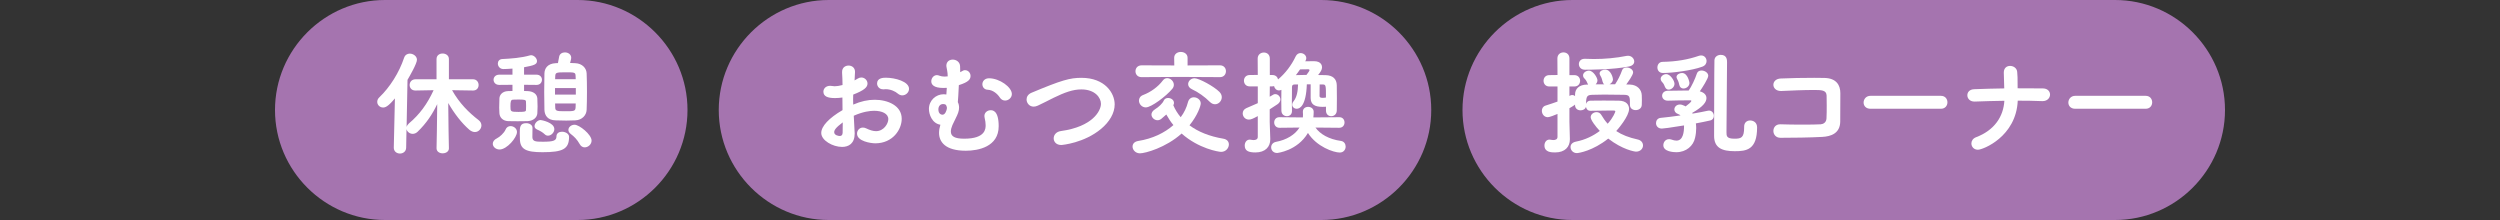
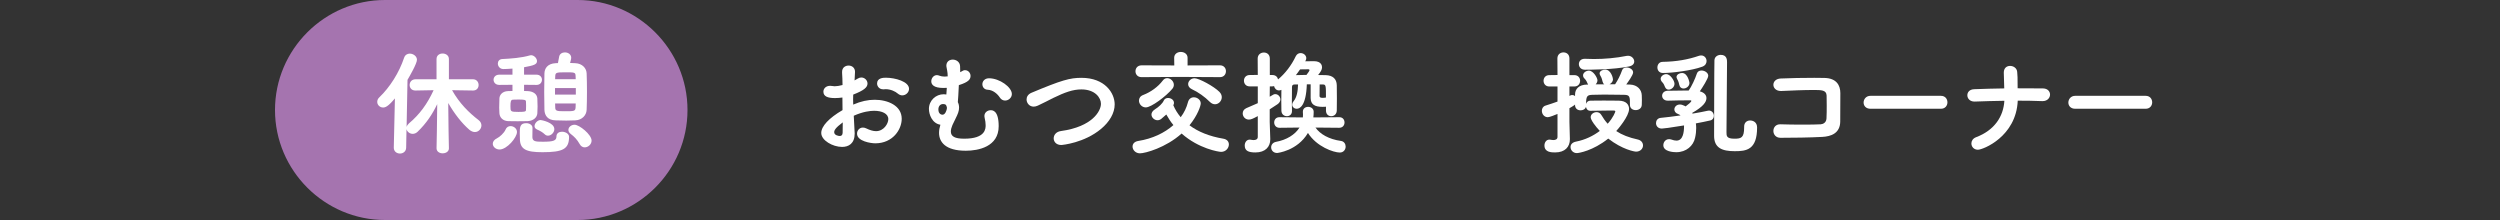
<svg xmlns="http://www.w3.org/2000/svg" enable-background="new 0 0 400 35.2" viewBox="0 0 400 35.2">
  <rect x="0" y="0" width="400" height="35.2" fill="#333333" stroke="none" />
  <path d="m92.4 35.2h-30.8c-9.68 0-17.6-7.92-17.6-17.6 0-9.68 7.92-17.6 17.6-17.6h30.8c9.68 0 17.6 7.92 17.6 17.6 0 9.68-7.92 17.6-17.6 17.6z" fill="#a574af" />
  <path d="m71.828 23.722c0 .54-.504.81-1.009.81-.486 0-.972-.27-.972-.81v-.018l.054-2.809.054-4.231c-.774 1.602-1.71 3.043-3.151 4.429-.252.234-.522.324-.774.324-.468 0-.9-.342-.99-.756l-.054 2.953c0 .63-.504.954-.99.954-.504 0-.99-.324-.99-.936v-.018l.18-7.868c-1.099 1.314-1.531 1.458-1.891 1.458-.522 0-.937-.414-.937-.9 0-.252.09-.504.342-.738 1.656-1.584 3.151-3.907 3.961-6.338.162-.45.522-.648.9-.648.558 0 1.152.414 1.152.99 0 .594-1.17 2.629-1.512 3.205l-.145 7.526c.054-.18.162-.36.36-.54 1.71-1.44 2.935-3.097 3.961-5.33l-2.881.054h-.036c-.612 0-.918-.432-.918-.882 0-.468.324-.918.954-.918h3.349v-3.241c0-.594.486-.882.972-.882.504 0 1.009.306 1.009.882v3.241h3.853c.594 0 .9.468.9.918s-.288.882-.882.882h-.018l-3.349-.054c1.188 2.106 2.665 3.565 4.249 4.789.306.234.45.54.45.846 0 .54-.45 1.062-1.044 1.062-.271 0-.576-.108-.882-.36-1.243-1.08-2.413-2.593-3.385-4.285l.054 4.501.054 2.719v.019z" fill="#fff" />
  <path d="m78.845 23.002c0-.324.198-.648.684-.882.414-.198 1.134-.846 1.351-1.368.162-.414.486-.576.81-.576.504 0 1.026.396 1.026.936 0 .9-1.603 2.809-2.791 2.809-.613-.001-1.08-.451-1.08-.919zm5.005-9.435v.99c.216 0 .414.018.576.018.864.036 1.495.45 1.548 1.17.018.252.036.774.036 1.296 0 .414-.018.846-.036 1.098-.054.666-.63 1.188-1.548 1.242-.396.018-1.008.018-1.603.018s-1.188 0-1.548-.018c-.828-.054-1.314-.576-1.369-1.242-.018-.252-.036-.576-.036-.9 0-.522.018-1.062.036-1.494.018-.558.468-1.135 1.369-1.17.216-.018.45-.018.72-.018v-.99l-2.107.018c-.612 0-.918-.414-.918-.828 0-.396.306-.81.918-.81h2.107v-.972c-.667.054-1.207.072-1.422.072h-.036c-.558 0-.882-.45-.882-.882 0-.36.234-.702.72-.72 1.404-.072 3.025-.18 4.447-.594.054-.018.108-.018.162-.018.45 0 .937.486.937.936 0 .54-.504.702-2.071.99v1.188h1.999c.576 0 .864.414.864.81 0 .414-.288.828-.864.828zm.324 3.367c0-.234 0-.468-.018-.666 0-.306-.27-.342-1.242-.342-.252 0-.504 0-.792.018-.396 0-.45.288-.45 1.062 0 .828 0 .9 1.26.9.882 0 1.225-.018 1.225-.306.017-.216.017-.432.017-.666zm4.862 4.88c0-.504.432-.738.882-.738.54 0 1.134.324 1.134.81 0 1.963-.99 2.467-4.25 2.467-2.665 0-3.619-.468-3.619-2.197 0-.126-.018-.45-.018-.828 0-.918 0-1.621 1.026-1.621.504 0 1.008.27 1.008.756 0 .504-.018 1.296-.018 1.494.036.684.504.72 1.674.72 1.674 0 2.179-.162 2.179-.846v-.017zm-1.873-.324c-.36-.342-.756-.558-1.242-.774-.271-.126-.396-.324-.396-.54 0-.45.486-.972.973-.972.108 0 2.196.378 2.196 1.458 0 .522-.486 1.044-1.008 1.044-.181 0-.361-.054-.523-.216zm4.898-11.38c1.098.054 1.765.792 1.801 1.62.036.846.054 1.909.054 2.971 0 1.044-.018 2.089-.054 2.881-.036.846-.721 1.621-1.801 1.675-.486.018-.972.036-1.458.036-.594 0-1.188-.018-1.729-.036-1.207-.036-1.729-.738-1.765-1.675-.018-.792-.036-1.801-.036-2.845s.018-2.125.036-2.989c.018-.792.486-1.566 1.783-1.638.126 0 .252-.018.378-.018.108-.522.198-1.044.198-1.044.09-.45.504-.666.918-.666.504 0 1.008.306 1.008.864 0 .09-.018.27-.18.828.288 0 .577.018.847.036zm.072 3.979h-3.331v1.044h3.331zm-.018-1.422c0-.162-.018-.324-.018-.486-.018-.612-.126-.612-1.71-.612-1.44 0-1.513.072-1.549.63 0 .144-.018.306-.018.468zm-3.296 3.889.018.63c0 .558.252.612 1.458.612 1.603 0 1.765 0 1.801-.63 0-.18.018-.396.018-.612zm4.736 7.022c-.288 0-.594-.144-.792-.504-.45-.792-.9-1.224-1.422-1.621-.288-.216-.396-.45-.396-.666 0-.45.45-.828.99-.828.756 0 2.719 1.566 2.719 2.539-.001.594-.541 1.08-1.099 1.08z" fill="#fff" />
-   <path d="m211.4 35.2h-78.8c-9.68 0-17.6-7.92-17.6-17.6 0-9.68 7.92-17.6 17.6-17.6h78.8c9.68 0 17.6 7.92 17.6 17.6 0 9.68-7.92 17.6-17.6 17.6z" fill="#a574af" />
  <path d="m136.749 21.364c0 1.602-.955 2.143-2.017 2.143-1.495 0-3.331-1.044-3.331-2.233 0-1.08 1.242-2.395 3.403-3.655-.018-.684-.018-1.369-.018-2.017-.396.054-.792.09-1.188.09-1.17 0-1.854-.27-1.854-1.026 0-.468.378-.936 1.081-.936.126 0 .252.018.378.036.108.018.216.036.342.036.342 0 .774-.072 1.26-.198 0-.774-.036-1.314-.072-1.98-.054-.918.648-1.135 1.044-1.135.522 0 1.026.342 1.026 1.008 0 .054-.036.828-.072 1.369.18-.09.342-.18.504-.288.198-.126.396-.18.576-.18.54 0 .99.45.99.972 0 .612-.576 1.098-2.287 1.765 0 .234-.018.504-.018.774 0 .252.018.54.018.828 1.242-.54 2.359-.774 3.439-.774 2.071 0 4.321.918 4.321 3.043 0 1.729-1.44 3.925-4.231 3.925-.702 0-2.917-.324-2.917-1.549 0-.504.378-.972.936-.972.162 0 .342.036.522.126.594.288 1.116.45 1.584.45 1.224 0 1.962-1.188 1.962-1.927 0-.882-1.008-1.333-2.269-1.333-.63 0-1.765.126-3.259.792.129 2.27.147 2.629.147 2.846zm-3.277-.217c0 .486.648.612.9.612s.432-.144.45-.504c.018-.432.018-.99.018-1.675-1.188.883-1.368 1.279-1.368 1.567zm10.893-5.887c-.234 0-.486-.09-.72-.288-.378-.342-1.152-.702-1.927-.702-.09 0-.198 0-.288.018h-.144c-.594 0-.954-.468-.954-.936 0-.882.99-.918 1.386-.918 1.512 0 3.727.612 3.727 1.782 0 .558-.504 1.044-1.08 1.044z" fill="#fff" />
  <path d="m148.627 17.438c0-1.368 1.116-2.359 2.358-2.359.072 0 .144.018.216.018s.144 0 .216.018l.072-1.062c-.198.018-.378.018-.558.018-1.531 0-1.927-.54-1.927-1.062 0-.486.36-.99.9-.99.126 0 .252.036.396.09.234.09.522.144.828.144.162 0 .324-.018.504-.036 0-.738-.162-1.206-.198-1.53 0-.054-.018-.108-.018-.162 0-.684.504-.99 1.026-.99.54 0 1.134.36 1.17 1.044.018.162.018.396.018.648v.324c.468-.288.594-.324.774-.324.504 0 .882.432.882.918 0 .504-.252.972-1.872 1.476l-.09 1.729c-.018.234-.054.612-.072.99.126.252.198.54.198.864 0 .252-.036.522-.144.828-.18.54-.63 1.314-.918 1.98-.162.378-.252.72-.252 1.026 0 .792.63 1.152 2.143 1.152 3.421 0 3.421-1.621 3.421-2.161 0-.342-.054-.738-.162-1.188-.018-.09-.036-.18-.036-.27 0-.576.486-.936 1.008-.936.306 0 1.278.036 1.278 2.557 0 3.295-3.259 3.925-5.257 3.925-3.313 0-4.285-1.44-4.285-2.863 0-.396.072-.828.216-1.296-1.349-.215-1.835-1.673-1.835-2.52zm2.881-.198c-.018-.198-.108-.324-.144-.432-.054-.072-.216-.162-.468-.162-.486 0-.756.378-.756.864 0 .756.522.846.648.846.432 0 .63-.594.702-.918 0-.09.018-.144.018-.198zm9.309-1.152c-.306 0-.63-.144-.846-.486-.36-.558-1.08-1.207-1.927-1.242-.576-.018-.864-.45-.864-.882 0-.468.36-.954 1.062-.954 1.692 0 3.655 1.422 3.655 2.521 0 .593-.54 1.043-1.08 1.043z" fill="#fff" />
  <path d="m169.797 23.2c-.792 0-1.207-.522-1.207-1.062 0-.522.378-1.062 1.152-1.17 5.095-.702 6.41-3.241 6.41-4.357 0-.972-.936-2.305-3.133-2.305-1.351 0-2.646.468-4.501 1.368-.81.396-1.584.828-2.466 1.225-.234.108-.468.162-.667.162-.684 0-1.134-.576-1.134-1.152 0-.414.234-.828.774-1.062 4.861-2.035 6.158-2.395 8.012-2.395 3.745 0 5.312 2.431 5.312 4.249 0 1.405-.828 2.791-2.161 3.907-2.7 2.268-6.23 2.592-6.391 2.592z" fill="#fff" />
  <path d="m182.396 24.533c-.72 0-1.188-.558-1.188-1.081 0-.414.27-.792.918-.9 2.287-.36 4.213-1.296 5.618-2.539-.45-.54-.811-1.116-1.135-1.692-.27.252-.54.486-.81.702-.18.144-.396.216-.594.216-.504 0-.972-.432-.972-.918 0-.27.162-.576.558-.828.612-.378 1.207-.936 1.404-1.386.126-.306.414-.432.702-.432.45 0 .937.306.937.774 0 .072 0 .144-.036.234 0 .018-.054.09-.072.144.288.684.684 1.333 1.188 1.927.559-.738.937-1.549 1.152-2.377.145-.576.541-.81.955-.81.54 0 1.098.414 1.098.972 0 .396-.486 1.891-1.8 3.511 1.368 1.026 3.169 1.764 5.419 2.143.63.108.882.504.882.918 0 .576-.486 1.188-1.242 1.188-.378 0-3.583-.504-6.32-2.935-2.521 2.268-5.834 3.169-6.662 3.169zm6.517-12.226-6.248.036h-.018c-.648 0-.972-.468-.972-.936 0-.486.324-.954.99-.954l5.222.018-.018-1.206v-.019c0-.63.54-.936 1.062-.936.541 0 1.081.324 1.081.936v1.224l5.186-.018c.63 0 .954.468.954.936 0 .486-.324.954-.954.954zm-5.581 4.879c-.648 0-1.098-.558-1.098-1.081 0-.378.198-.738.702-.918 1.17-.45 2.341-1.278 3.115-2.305.198-.27.45-.378.703-.378.54 0 1.062.504 1.062 1.062 0 .216-.072.432-.234.63-.974 1.19-3.386 2.99-4.25 2.99zm10.245-.882c-.81-.81-1.836-1.549-2.881-2.035-.414-.198-.594-.504-.594-.81 0-.468.432-.936 1.026-.936.72 0 3.133 1.314 3.979 2.179.27.27.378.576.378.846 0 .612-.504 1.134-1.081 1.134-.269 0-.557-.108-.827-.378z" fill="#fff" />
  <path d="m212.153 17.078c-.162.018-.36.018-.54.018-1.26 0-1.891-.378-1.909-1.405v-2.197h-.612c-.126 3.511-1.152 3.907-1.62 3.907-.396 0-.72-.288-.72-.648 0-.162.054-.342.198-.522.558-.684.702-1.621.738-2.719h-.522c-.342 0-.45.144-.45.432 0 .63-.018 1.584-.018 2.503 0 .45 0 .9.018 1.278v.036c0 .558-.396.828-.81.828-.433 0-.864-.288-.882-.864 0-.468-.018-1.026-.018-1.621 0-.576.018-1.188.018-1.729-.144.072-.27.09-.396.09-.396 0-.702-.306-.774-.684-.072.018-.18.036-.27.036h-.415l-.018 1.656c.648-.396.702-.414.9-.414.432 0 .811.396.811.846 0 .27-.144.558-.468.774-.396.27-.81.54-1.242.81v2.017c0 .288.072 2.053.09 2.683v.111c0 1.17-.774 2.089-2.377 2.089-1.098 0-1.71-.252-1.71-1.116 0-.468.288-.936.792-.936.054 0 .108 0 .18.018.126.018.288.054.45.054.324 0 .667-.108.667-.504v-3.331c-.702.378-1.062.558-1.422.558-.612 0-.99-.504-.99-.99 0-.342.18-.666.594-.846l1.819-.792v-2.683h-1.296c-.612 0-.918-.45-.918-.918 0-.45.306-.9.918-.9l1.296-.018-.018-2.611c0-.648.504-.972.99-.972s.954.306.954.972v2.629h.415c.522 0 .828.324.9.702 1.081-.882 2.143-2.233 2.827-3.691.18-.36.468-.522.774-.522.468 0 .918.342.918.81 0 .126-.036.252-.108.396l-.072.108c.522-.018 1.081-.018 1.405-.018 1.242 0 1.296.792 1.296.99 0 .378-.234.738-.63 1.225.414 0 .81 0 1.224.018 1.117.036 1.747.594 1.765 1.621.018.666.018 1.404.018 2.107 0 .702 0 1.386-.018 1.944-.018.594-.45.9-.882.9s-.846-.288-.846-.9v-.615zm-1.674 3.331c.702 1.026 2.125 1.873 4.087 2.143.486.072.738.486.738.9 0 .468-.324.954-.936.954-.99 0-3.709-.936-5.096-3.133-1.71 2.881-4.916 3.205-4.934 3.205-.612 0-.954-.45-.954-.9 0-.396.252-.774.774-.882 1.674-.306 3.042-1.134 3.763-2.287l-3.205.036c-.558 0-.846-.432-.846-.846 0-.432.27-.846.828-.846h.018l3.745.036c.018-.162.018-.306.018-.468 0-.108 0-.216-.018-.342v-.126c0-.504.414-.756.846-.756s.882.27.882.792c0 .306-.018.594-.054.9l4.141-.036h.018c.558 0 .829.414.829.846 0 .414-.271.846-.847.846zm-.955-9.182c0-.108-.126-.144-.18-.144-.144 0-.738 0-1.333.018-.216.306-.432.63-.666.918.54-.018 1.098-.036 1.692-.036.235-.306.487-.648.487-.756zm1.621 2.286-.018 1.837c0 .18.072.306.504.306.162 0 .324-.018.522-.054 0-1.927 0-2.089-.522-2.089z" fill="#fff" />
-   <path d="m338.4 35.2h-86.8c-9.68 0-17.6-7.92-17.6-17.6 0-9.68 7.92-17.6 17.6-17.6h86.8c9.68 0 17.6 7.92 17.6 17.6 0 9.68-7.92 17.6-17.6 17.6z" fill="#a574af" />
  <g fill="#fff">
    <path d="m260.794 16.79c0-1.314 0-1.603-.936-1.62-.72-.018-2.035-.036-3.205-.036-.756 0-1.458.018-1.891.036-.792.036-.99.18-.99 1.458.09-.288.324-.522.684-.522.72-.018 1.405-.018 2.143-.018s1.513 0 2.395.018c1.224.018 1.656.648 1.656 1.333 0 1.152-1.729 3.169-2.053 3.529.918.612 2.035 1.044 3.439 1.35.576.126.846.54.846.954 0 .486-.396.99-1.117.99-.234 0-2.178-.324-4.447-2.089-2.449 1.963-4.735 2.323-5.023 2.323-.612 0-1.008-.486-1.008-.972 0-.378.252-.738.864-.864 1.495-.288 2.791-.937 3.817-1.711-.684-.72-1.458-1.746-1.458-2.197 0-.468.468-.81.936-.81.288 0 .576.126.756.432.306.522.648 1.008 1.026 1.422.918-1.008 1.225-1.908 1.225-1.963 0-.09-.072-.144-.252-.144h-1.08c-.9 0-1.639.018-2.629.036h-.036c-.432 0-.648-.306-.702-.63-.108.378-.486.558-.864.558-.432 0-.864-.252-.882-.81v-.126c-.054.054-.09.108-.162.144-.216.144-.468.306-.738.45v2.197c0 .288.054 2.053.072 2.683v.109c0 1.17-.756 2.089-2.359 2.089-.594 0-1.71-.018-1.71-1.116 0-.468.288-.936.792-.936.054 0 .108 0 .18.018.126.018.288.054.45.054.324 0 .667-.108.667-.504v-3.673c-.432.18-1.278.522-1.549.522-.594 0-.954-.522-.954-1.026 0-.36.18-.702.576-.828.72-.234 1.351-.432 1.927-.648v-2.413h-1.314c-.612 0-.918-.45-.918-.918 0-.45.306-.9.918-.9l1.314-.018-.018-2.647c0-.648.486-.972.972-.972s.954.306.954.972v2.665h.792c.612 0 .918.45.918.9 0 .468-.306.918-.918.918h-.792v1.512l.108-.054c.108-.072.234-.09.342-.09.18 0 .324.054.45.18v-.288c.018-.918.667-1.53 1.873-1.566h.216c-.036-.054-.072-.108-.09-.18-.234-.576-.414-.702-.558-.864-.126-.144-.162-.288-.162-.432 0-.414.486-.756.937-.756.702 0 1.368 1.152 1.368 1.549 0 .252-.126.486-.288.648h1.387c-.144-.09-.234-.252-.288-.468-.126-.612-.288-.81-.378-.99-.054-.108-.09-.198-.09-.288 0-.396.486-.612.918-.612.882 0 1.224 1.314 1.224 1.548 0 .36-.252.63-.54.792h.882c.396-.576.846-1.458 1.116-2.233.108-.324.396-.45.72-.45.486 0 1.044.324 1.044.792 0 .414-.811 1.531-1.099 1.927.234 0 .45 0 .63.018 1.152.054 1.818.81 1.854 1.71.018.234.018.522.018.792 0 .288 0 .558-.018.774-.036.54-.504.81-.972.81s-.918-.27-.918-.81zm-.144-6.158c-2.484.522-6.32.522-7.076.522-.63 0-.954-.45-.954-.9 0-.432.306-.846.918-.846h.072c.468.018.918.036 1.404.036 1.747 0 3.565-.162 5.258-.504.072-.018.144-.018.216-.018.576 0 .99.468.99.918.001.342-.233.666-.828.792z" />
    <path d="m266.839 16.106c-.594 0-.9-.396-.9-.792 0-.378.288-.774.882-.792.792-.018 1.783-.036 2.719-.036h.648c.432-.576 1.044-1.891 1.314-2.719.108-.342.414-.486.738-.486.522 0 1.08.36 1.08.846 0 .432-.972 1.945-1.35 2.485.684.18 1.062.576 1.062 1.08 0 .594-.45 1.333-2.287 2.377l.072.108c.954-.162 1.764-.306 2.376-.45.09-.018.162-.036.234-.036.504 0 .792.432.792.846 0 .324-.18.648-.594.738-.63.144-1.404.306-2.287.468.036.234.054.486.054.756 0 .486-.054 1.008-.18 1.548-.27 1.278-1.404 2.305-3.007 2.305-.45 0-2.071-.09-2.071-1.116 0-.504.36-.972.918-.972.108 0 .216.018.342.054.342.126.612.18.846.18 1.062 0 1.207-1.405 1.207-2.287v-.144c-2.305.378-3.331.504-3.547.504-.648 0-.937-.45-.937-.882 0-.396.252-.774.72-.828.973-.09 2.089-.234 3.205-.396-.108-.09-.234-.162-.378-.216-.432-.144-.612-.45-.612-.738 0-.396.342-.792.882-.792.216 0 .468.072.756.216l.162.09c.342-.252.918-.702.918-.882 0-.054-.054-.09-.126-.09h-.504c-.846 0-1.999.018-3.133.054h-.014zm-.774-4.429c-.594 0-.882-.432-.882-.882s.288-.9.846-.9c2.179-.036 4.051-.36 5.816-.972.126-.036.234-.054.342-.054.522 0 .864.432.864.9 0 .36-.198.72-.684.9-1.693.63-4.88 1.008-6.302 1.008zm.324 2.214c-.216-.576-.378-.684-.522-.846-.108-.144-.162-.288-.162-.432 0-.414.468-.756.9-.756.63 0 1.314 1.044 1.314 1.548 0 .522-.486.936-.937.936-.233.001-.467-.125-.593-.45zm2.971.271c-.306 0-.576-.162-.667-.558-.126-.612-.27-.81-.36-.99-.054-.108-.09-.198-.09-.288 0-.396.468-.648.882-.648.937 0 1.188 1.531 1.188 1.584.001.539-.503.9-.953.9zm10.659 5.113c.45 0 1.116.252 1.116 1.116 0 3.601-1.729 3.799-3.583 3.799-2.017 0-3.295-.522-3.295-2.449 0-.774.018-11.559.054-12.118.036-.558.522-.846 1.008-.846 1.008 0 1.008.846 1.008 1.188 0 1.71-.09 9.507-.09 11.181 0 .594 0 1.044 1.26 1.044 1.081 0 1.566-.126 1.566-1.801v-.126c.001-.682.47-.988.956-.988z" />
    <path d="m291.573 21.904c-1.908.108-4.861.144-6.698.144-.756 0-1.134-.558-1.134-1.098s.36-1.062 1.08-1.062h.054c1.008.036 2.376.054 3.637.054 1.134 0 2.196-.018 2.809-.054.414-.036.882-.288.918-.936.036-.576.036-1.368.036-2.089 0-.594 0-1.17-.018-1.584-.036-.882-.847-.882-2.089-.882-1.566 0-3.637.09-5.149.162h-.09c-.774 0-1.188-.504-1.188-.99s.378-.972 1.17-1.008c1.477-.072 3.619-.108 5.366-.108.612 0 1.17 0 1.639.018 1.909.036 2.539 1.17 2.539 2.431 0 3.763-.018 4.393-.018 4.573-.037 1.871-1.495 2.357-2.864 2.429z" />
    <path d="m299.275 17.402c-.738 0-1.099-.486-1.099-.99 0-.54.396-1.08 1.099-1.08h11.271c.702 0 1.044.522 1.044 1.044 0 .504-.342 1.026-1.044 1.026z" />
    <path d="m316.466 23.957c-.666 0-1.044-.504-1.044-1.008 0-.396.234-.792.738-.99 3.007-1.134 4.393-3.367 4.538-5.834-1.585.018-3.187.072-4.736.126h-.054c-.738 0-1.134-.504-1.134-1.008 0-.486.342-.954 1.134-.972 1.548-.054 3.151-.108 4.771-.126-.018-.972-.054-1.909-.072-2.485v-.054c0-.738.486-1.062 1.008-1.062s1.081.342 1.134.954c.054.54.072.864.072 2.629 1.368 0 2.737 0 4.015.018.792 0 1.17.486 1.17.99s-.414 1.044-1.188 1.044h-.072c-1.279-.054-2.575-.072-3.907-.072-.252 5.761-5.563 7.85-6.373 7.85z" />
    <path d="m332.035 17.402c-.738 0-1.098-.486-1.098-.99 0-.54.396-1.08 1.098-1.08h11.271c.702 0 1.044.522 1.044 1.044 0 .504-.342 1.026-1.044 1.026z" />
  </g>
</svg>